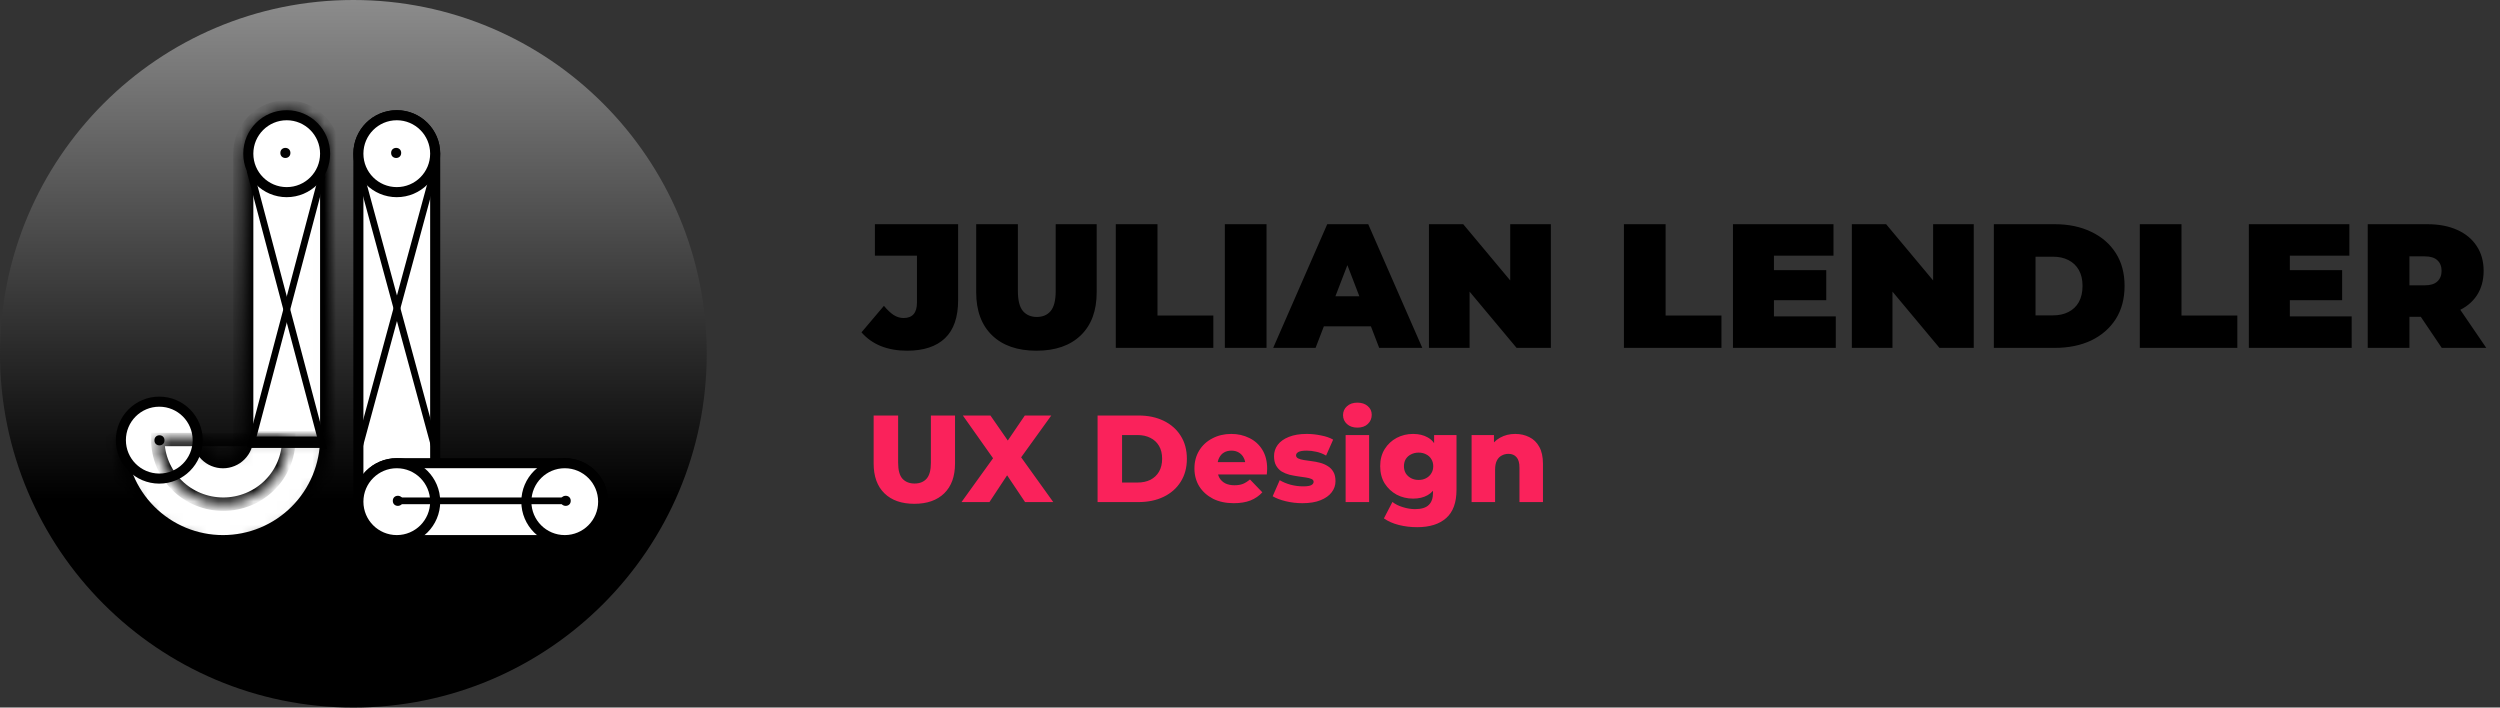
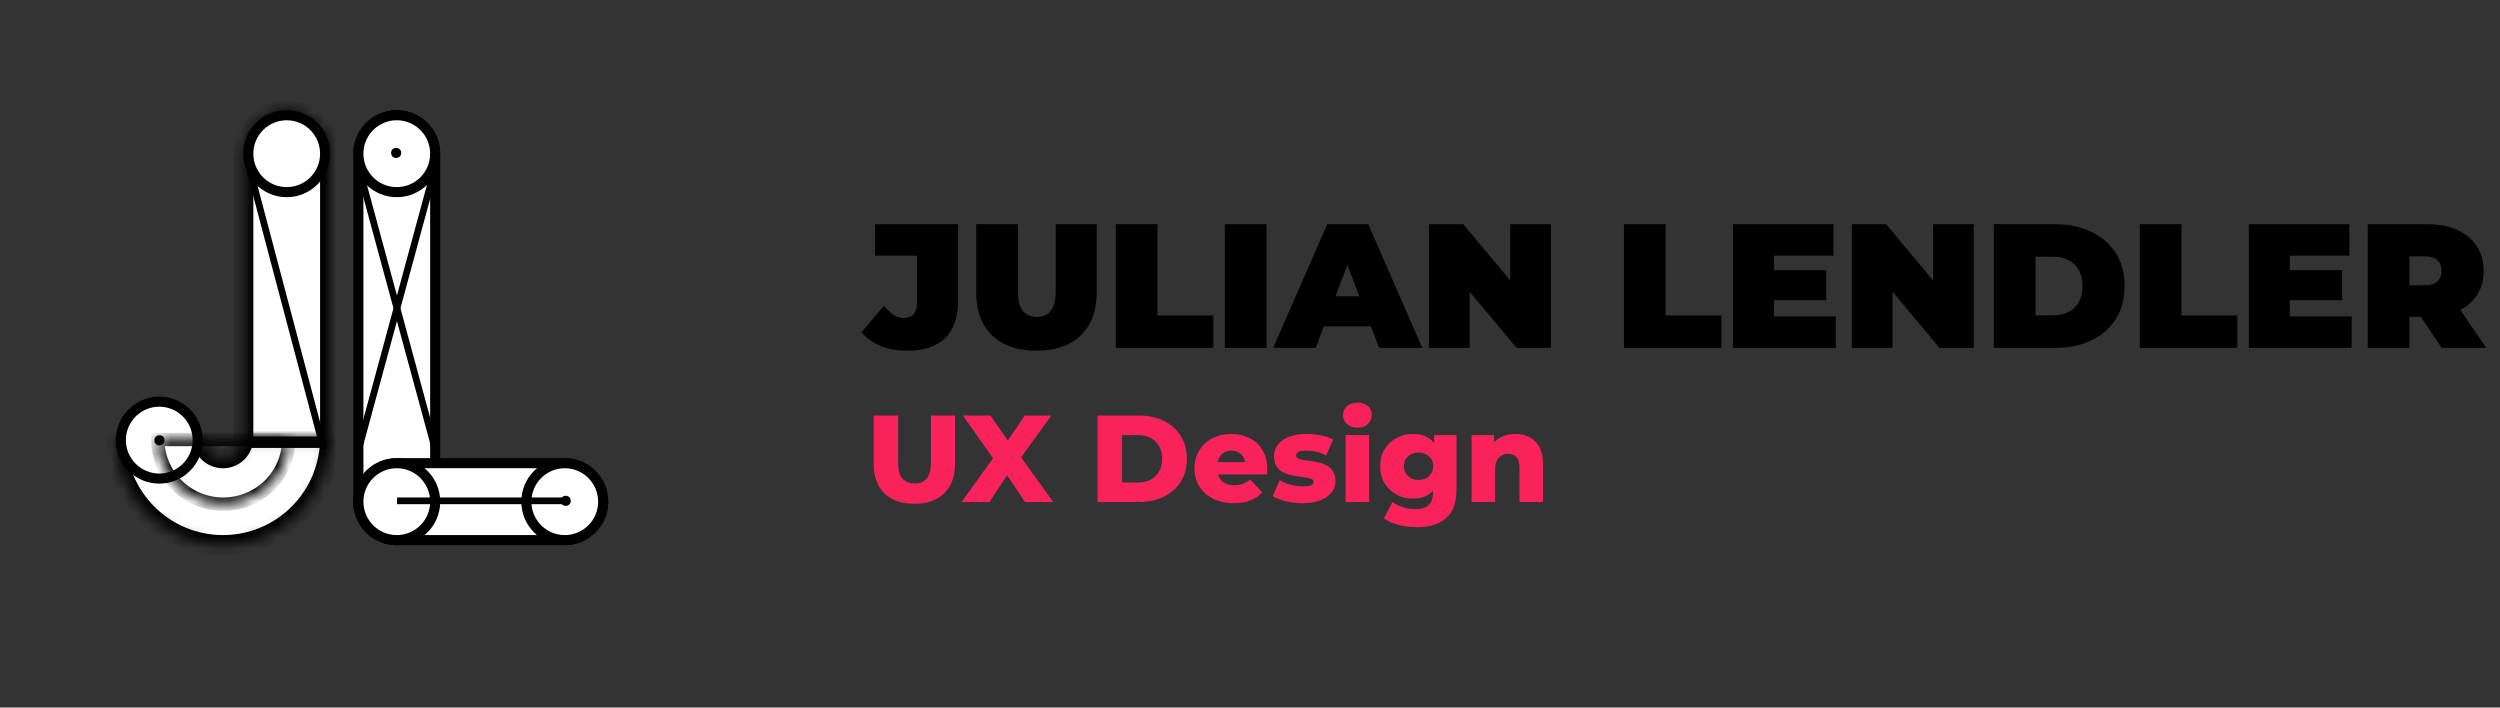
<svg xmlns="http://www.w3.org/2000/svg" width="212" height="60" viewBox="0 0 212 60" fill="none">
  <rect x="0" y="0" width="212" height="60" fill="#333333" stroke="none" />
  <path d="M76.919 29.74C76.1 29.74 75.361 29.61 74.702 29.35C74.043 29.081 73.493 28.691 73.054 28.182L74.957 25.934C75.236 26.274 75.511 26.534 75.781 26.713C76.05 26.883 76.33 26.968 76.62 26.968C77.379 26.968 77.758 26.534 77.758 25.665V21.679H74.192V19.012H81.249V25.455C81.249 26.893 80.88 27.967 80.141 28.676C79.401 29.385 78.328 29.74 76.919 29.74ZM87.89 29.74C86.282 29.74 85.028 29.305 84.129 28.436C83.23 27.567 82.781 26.349 82.781 24.781V19.012H86.317V24.676C86.317 25.475 86.461 26.044 86.751 26.384C87.041 26.713 87.43 26.878 87.92 26.878C88.419 26.878 88.809 26.713 89.088 26.384C89.378 26.044 89.523 25.475 89.523 24.676V19.012H92.999V24.781C92.999 26.349 92.549 27.567 91.65 28.436C90.751 29.305 89.498 29.74 87.89 29.74ZM94.619 29.5V19.012H98.155V26.758H102.89V29.5H94.619ZM103.866 29.5V19.012H107.402V29.5H103.866ZM107.966 29.5L112.55 19.012H116.026L120.611 29.5H116.955L113.569 20.69H114.947L111.561 29.5H107.966ZM110.692 27.672L111.591 25.125H116.416L117.315 27.672H110.692ZM121.175 29.5V19.012H124.082L129.415 25.395H128.067V19.012H131.513V29.5H128.606L123.273 23.117H124.621V29.5H121.175ZM137.708 29.5V19.012H141.244V26.758H145.979V29.5H137.708ZM150.191 22.908H154.866V25.455H150.191V22.908ZM150.431 26.833H155.675V29.5H146.955V19.012H155.48V21.679H150.431V26.833ZM157.036 29.5V19.012H159.943L165.276 25.395H163.928V19.012H167.374V29.5H164.467L159.134 23.117H160.482V29.5H157.036ZM169.078 29.5V19.012H174.246C175.415 19.012 176.444 19.227 177.333 19.657C178.222 20.076 178.916 20.675 179.415 21.454C179.915 22.234 180.164 23.163 180.164 24.241C180.164 25.33 179.915 26.269 179.415 27.058C178.916 27.837 178.222 28.441 177.333 28.871C176.444 29.29 175.415 29.5 174.246 29.5H169.078ZM172.613 26.743H174.097C174.596 26.743 175.03 26.648 175.4 26.459C175.78 26.269 176.074 25.989 176.284 25.62C176.494 25.24 176.599 24.781 176.599 24.241C176.599 23.712 176.494 23.262 176.284 22.893C176.074 22.523 175.78 22.244 175.4 22.054C175.03 21.864 174.596 21.769 174.097 21.769H172.613V26.743ZM181.455 29.5V19.012H184.991V26.758H189.726V29.5H181.455ZM193.939 22.908H198.613V25.455H193.939V22.908ZM194.178 26.833H199.422V29.5H190.702V19.012H199.227V21.679H194.178V26.833ZM200.783 29.5V19.012H205.832C206.811 19.012 207.655 19.172 208.364 19.492C209.084 19.811 209.638 20.271 210.027 20.87C210.417 21.459 210.612 22.159 210.612 22.968C210.612 23.777 210.417 24.476 210.027 25.065C209.638 25.645 209.084 26.089 208.364 26.399C207.655 26.708 206.811 26.863 205.832 26.863H202.746L204.319 25.41V29.5H200.783ZM207.061 29.5L204.484 25.68H208.23L210.836 29.5H207.061ZM204.319 25.799L202.746 24.196H205.608C206.097 24.196 206.457 24.086 206.686 23.867C206.926 23.647 207.046 23.347 207.046 22.968C207.046 22.588 206.926 22.288 206.686 22.069C206.457 21.849 206.097 21.739 205.608 21.739H202.746L204.319 20.136V25.799Z" fill="black" />
  <path d="M77.535 42.723C76.451 42.723 75.605 42.426 74.997 41.831C74.389 41.237 74.085 40.395 74.085 39.304V35.235H76.161V39.241C76.161 39.87 76.284 40.321 76.528 40.594C76.78 40.867 77.123 41.003 77.556 41.003C77.99 41.003 78.329 40.867 78.573 40.594C78.818 40.321 78.94 39.87 78.94 39.241V35.235H80.986V39.304C80.986 40.395 80.681 41.237 80.073 41.831C79.465 42.426 78.619 42.723 77.535 42.723ZM81.535 42.576L84.744 38.119L84.734 39.598L81.65 35.235H83.989L85.96 38.077L84.964 38.087L86.904 35.235H89.149L86.065 39.514V38.045L89.317 42.576H86.925L84.922 39.587H85.877L83.905 42.576H81.535ZM93.075 42.576V35.235H96.546C97.357 35.235 98.07 35.385 98.685 35.686C99.301 35.986 99.78 36.409 100.122 36.955C100.472 37.5 100.647 38.15 100.647 38.906C100.647 39.654 100.472 40.304 100.122 40.856C99.78 41.402 99.301 41.825 98.685 42.125C98.07 42.426 97.357 42.576 96.546 42.576H93.075ZM95.151 40.919H96.462C96.882 40.919 97.245 40.842 97.553 40.688C97.867 40.528 98.112 40.297 98.287 39.996C98.462 39.689 98.549 39.325 98.549 38.906C98.549 38.479 98.462 38.115 98.287 37.815C98.112 37.514 97.867 37.287 97.553 37.133C97.245 36.972 96.882 36.892 96.462 36.892H95.151V40.919ZM104.623 42.671C103.952 42.671 103.365 42.545 102.861 42.293C102.365 42.034 101.977 41.685 101.697 41.244C101.424 40.797 101.288 40.29 101.288 39.724C101.288 39.157 101.421 38.654 101.687 38.213C101.959 37.766 102.333 37.42 102.809 37.175C103.284 36.923 103.819 36.797 104.413 36.797C104.973 36.797 105.483 36.913 105.945 37.144C106.406 37.367 106.773 37.699 107.046 38.14C107.318 38.58 107.455 39.115 107.455 39.745C107.455 39.814 107.451 39.895 107.444 39.986C107.437 40.077 107.43 40.16 107.423 40.237H102.924V39.189H106.364L105.609 39.482C105.616 39.224 105.567 39 105.462 38.811C105.364 38.622 105.224 38.475 105.043 38.371C104.868 38.266 104.662 38.213 104.424 38.213C104.186 38.213 103.976 38.266 103.795 38.371C103.62 38.475 103.484 38.626 103.386 38.822C103.288 39.01 103.239 39.234 103.239 39.493V39.797C103.239 40.077 103.295 40.318 103.407 40.521C103.525 40.723 103.693 40.881 103.91 40.992C104.127 41.097 104.385 41.15 104.686 41.15C104.966 41.15 105.203 41.111 105.399 41.035C105.602 40.951 105.801 40.825 105.997 40.657L107.046 41.748C106.773 42.048 106.438 42.279 106.039 42.44C105.64 42.594 105.169 42.671 104.623 42.671ZM110.44 42.671C109.957 42.671 109.485 42.615 109.024 42.503C108.569 42.391 108.202 42.251 107.923 42.083L108.52 40.72C108.786 40.881 109.097 41.01 109.454 41.108C109.81 41.199 110.16 41.244 110.503 41.244C110.838 41.244 111.069 41.209 111.195 41.139C111.328 41.069 111.394 40.975 111.394 40.856C111.394 40.744 111.331 40.664 111.205 40.615C111.086 40.559 110.926 40.517 110.723 40.489C110.527 40.461 110.31 40.43 110.073 40.395C109.835 40.36 109.594 40.314 109.349 40.258C109.111 40.196 108.891 40.105 108.688 39.986C108.492 39.86 108.335 39.692 108.216 39.482C108.097 39.273 108.038 39.007 108.038 38.685C108.038 38.322 108.143 38 108.353 37.72C108.569 37.434 108.884 37.21 109.296 37.049C109.709 36.881 110.212 36.797 110.807 36.797C111.205 36.797 111.607 36.839 112.013 36.923C112.425 37 112.771 37.119 113.051 37.28L112.453 38.633C112.174 38.472 111.894 38.364 111.614 38.308C111.335 38.245 111.069 38.213 110.817 38.213C110.482 38.213 110.244 38.252 110.104 38.329C109.971 38.406 109.905 38.5 109.905 38.612C109.905 38.724 109.964 38.811 110.083 38.874C110.202 38.93 110.359 38.975 110.555 39.01C110.758 39.038 110.978 39.07 111.216 39.105C111.453 39.133 111.691 39.178 111.929 39.241C112.174 39.304 112.394 39.398 112.59 39.524C112.792 39.643 112.953 39.807 113.072 40.017C113.191 40.22 113.25 40.482 113.25 40.804C113.25 41.153 113.142 41.468 112.925 41.748C112.715 42.027 112.401 42.251 111.981 42.419C111.569 42.587 111.055 42.671 110.44 42.671ZM114.109 42.576V36.892H116.102V42.576H114.109ZM115.105 36.263C114.742 36.263 114.448 36.161 114.224 35.959C114.001 35.756 113.889 35.504 113.889 35.203C113.889 34.903 114.001 34.651 114.224 34.448C114.448 34.245 114.742 34.144 115.105 34.144C115.469 34.144 115.763 34.242 115.986 34.438C116.21 34.627 116.322 34.871 116.322 35.172C116.322 35.486 116.21 35.749 115.986 35.959C115.77 36.161 115.476 36.263 115.105 36.263ZM120.176 44.705C119.63 44.705 119.11 44.642 118.613 44.516C118.124 44.391 117.704 44.205 117.355 43.961L118.078 42.566C118.316 42.755 118.61 42.901 118.959 43.006C119.316 43.118 119.662 43.174 119.998 43.174C120.536 43.174 120.924 43.055 121.162 42.817C121.399 42.587 121.518 42.248 121.518 41.8V41.129L121.623 39.535L121.613 37.93V36.892H123.511V41.538C123.511 42.615 123.221 43.412 122.64 43.929C122.06 44.447 121.239 44.705 120.176 44.705ZM119.83 42.282C119.326 42.282 118.861 42.171 118.435 41.947C118.015 41.716 117.676 41.398 117.418 40.992C117.166 40.58 117.04 40.094 117.04 39.535C117.04 38.975 117.166 38.493 117.418 38.087C117.676 37.675 118.015 37.357 118.435 37.133C118.861 36.909 119.326 36.797 119.83 36.797C120.312 36.797 120.725 36.895 121.067 37.091C121.41 37.28 121.669 37.577 121.843 37.983C122.025 38.388 122.116 38.906 122.116 39.535C122.116 40.164 122.025 40.681 121.843 41.087C121.669 41.492 121.41 41.793 121.067 41.989C120.725 42.185 120.312 42.282 119.83 42.282ZM120.302 40.699C120.539 40.699 120.749 40.65 120.931 40.552C121.12 40.454 121.267 40.318 121.371 40.143C121.483 39.968 121.539 39.766 121.539 39.535C121.539 39.304 121.483 39.101 121.371 38.926C121.267 38.752 121.12 38.619 120.931 38.528C120.749 38.43 120.539 38.381 120.302 38.381C120.064 38.381 119.851 38.43 119.662 38.528C119.473 38.619 119.323 38.752 119.211 38.926C119.106 39.101 119.054 39.304 119.054 39.535C119.054 39.766 119.106 39.968 119.211 40.143C119.323 40.318 119.473 40.454 119.662 40.552C119.851 40.65 120.064 40.699 120.302 40.699ZM128.493 36.797C128.934 36.797 129.332 36.888 129.689 37.07C130.046 37.245 130.325 37.518 130.528 37.888C130.738 38.259 130.843 38.738 130.843 39.325V42.576H128.85V39.65C128.85 39.245 128.766 38.951 128.598 38.769C128.437 38.58 128.21 38.486 127.917 38.486C127.707 38.486 127.515 38.535 127.34 38.633C127.165 38.724 127.029 38.867 126.931 39.063C126.833 39.259 126.784 39.514 126.784 39.828V42.576H124.791V36.892H126.689V38.507L126.322 38.035C126.539 37.623 126.836 37.315 127.214 37.112C127.591 36.902 128.018 36.797 128.493 36.797Z" fill="#FA225B" />
-   <ellipse cx="29.965" cy="30" rx="29.965" ry="30" fill="url(#paint0_linear_261_27)" />
  <mask id="path-4-inside-1_261_27" fill="white">
    <path d="M20.629 13.028C20.629 10.994 22.278 9.344 24.313 9.344C26.348 9.344 27.997 10.994 27.997 13.028V37.378C27.997 37.649 27.777 37.869 27.506 37.869H20.629V13.028Z" />
  </mask>
  <path d="M20.629 13.028C20.629 10.994 22.278 9.344 24.313 9.344C26.348 9.344 27.997 10.994 27.997 13.028V37.378C27.997 37.649 27.777 37.869 27.506 37.869H20.629V13.028Z" fill="white" stroke="black" stroke-width="1.708" mask="url(#path-4-inside-1_261_27)" />
  <path d="M30.39 13.028C30.39 11.23 31.848 9.771 33.647 9.771C35.445 9.771 36.904 11.23 36.904 13.028V42.545C36.904 44.344 35.445 45.802 33.647 45.802C31.848 45.802 30.39 44.344 30.39 42.545V13.028Z" fill="white" stroke="black" stroke-width="0.854" />
  <path d="M33.647 45.802C31.848 45.802 30.39 44.34 30.39 42.541C30.39 40.741 31.848 39.279 33.647 39.279L47.892 39.279C49.69 39.279 51.149 40.741 51.149 42.541C51.149 44.34 49.69 45.802 47.892 45.802L33.647 45.802Z" fill="white" stroke="black" stroke-width="0.854" />
  <path d="M51.149 42.541C51.149 44.343 49.69 45.802 47.892 45.802C46.094 45.802 44.635 44.343 44.635 42.541C44.635 40.739 46.094 39.279 47.892 39.279C49.69 39.279 51.149 40.739 51.149 42.541Z" fill="white" stroke="black" stroke-width="0.854" />
-   <line y1="-0.285" x2="23.886" y2="-0.285" transform="matrix(-0.256 0.967 -0.966 -0.257 27.047 14.822)" stroke="black" stroke-width="0.569" />
  <line y1="-0.285" x2="24.473" y2="-0.285" transform="matrix(0.256 0.967 -0.967 0.256 20.925 14.537)" stroke="black" stroke-width="0.569" />
  <line y1="-0.285" x2="24.217" y2="-0.285" transform="matrix(-0.262 0.965 -0.965 -0.262 36.517 14.537)" stroke="black" stroke-width="0.569" />
  <line y1="-0.285" x2="24.665" y2="-0.285" transform="matrix(0.262 0.965 -0.965 0.263 30.254 14.68)" stroke="black" stroke-width="0.569" />
  <path d="M27.57 13.033C27.57 14.835 26.111 16.294 24.313 16.294C22.515 16.294 21.056 14.835 21.056 13.033C21.056 11.231 22.515 9.771 24.313 9.771C26.111 9.771 27.57 11.231 27.57 13.033Z" fill="white" stroke="black" stroke-width="0.854" />
  <path d="M36.904 42.541C36.904 44.343 35.445 45.802 33.647 45.802C31.848 45.802 30.39 44.343 30.39 42.541C30.39 40.739 31.848 39.279 33.647 39.279C35.445 39.279 36.904 40.739 36.904 42.541Z" fill="white" stroke="black" stroke-width="0.854" />
  <mask id="path-14-inside-2_261_27" fill="white">
    <path d="M27.997 37.131C27.997 38.326 27.762 39.509 27.306 40.613C26.849 41.717 26.18 42.72 25.336 43.565C24.492 44.41 23.49 45.08 22.387 45.537C21.285 45.994 20.103 46.229 18.91 46.229C17.716 46.229 16.535 45.994 15.432 45.537C14.329 45.08 13.328 44.409 12.484 43.565C11.64 42.72 10.971 41.717 10.514 40.613C10.057 39.509 9.822 38.326 9.822 37.131L17.186 37.131C17.186 37.358 17.231 37.582 17.317 37.791C17.404 38.001 17.531 38.191 17.691 38.351C17.851 38.512 18.041 38.639 18.25 38.725C18.459 38.812 18.683 38.857 18.91 38.857C19.136 38.857 19.36 38.812 19.569 38.725C19.779 38.639 19.969 38.512 20.129 38.351C20.289 38.191 20.416 38.001 20.502 37.791C20.589 37.582 20.634 37.358 20.634 37.131H27.997Z" />
  </mask>
  <path d="M27.997 37.131C27.997 38.326 27.762 39.509 27.306 40.613C26.849 41.717 26.18 42.72 25.336 43.565C24.492 44.41 23.49 45.08 22.387 45.537C21.285 45.994 20.103 46.229 18.91 46.229C17.716 46.229 16.535 45.994 15.432 45.537C14.329 45.08 13.328 44.409 12.484 43.565C11.64 42.72 10.971 41.717 10.514 40.613C10.057 39.509 9.822 38.326 9.822 37.131L17.186 37.131C17.186 37.358 17.231 37.582 17.317 37.791C17.404 38.001 17.531 38.191 17.691 38.351C17.851 38.512 18.041 38.639 18.25 38.725C18.459 38.812 18.683 38.857 18.91 38.857C19.136 38.857 19.36 38.812 19.569 38.725C19.779 38.639 19.969 38.512 20.129 38.351C20.289 38.191 20.416 38.001 20.502 37.791C20.589 37.582 20.634 37.358 20.634 37.131H27.997Z" fill="white" stroke="black" stroke-width="1.708" mask="url(#path-14-inside-2_261_27)" />
  <path d="M36.904 13.033C36.904 14.835 35.445 16.294 33.647 16.294C31.848 16.294 30.39 14.835 30.39 13.033C30.39 11.231 31.848 9.771 33.647 9.771C35.445 9.771 36.904 11.231 36.904 13.033Z" fill="white" stroke="black" stroke-width="0.854" />
  <path d="M16.764 37.323C16.764 39.124 15.305 40.584 13.506 40.584C11.708 40.584 10.249 39.124 10.249 37.323C10.249 35.521 11.708 34.061 13.506 34.061C15.305 34.061 16.764 35.521 16.764 37.323Z" fill="white" stroke="black" stroke-width="0.854" />
  <line x1="33.67" y1="42.471" x2="47.905" y2="42.471" stroke="black" stroke-width="0.569" />
-   <ellipse cx="33.737" cy="42.47" rx="0.427" ry="0.428" fill="black" />
  <ellipse cx="33.594" cy="12.969" rx="0.427" ry="0.428" fill="black" />
-   <ellipse cx="24.2" cy="12.969" rx="0.427" ry="0.428" fill="black" />
  <ellipse cx="13.523" cy="37.34" rx="0.427" ry="0.428" fill="black" />
  <ellipse cx="47.972" cy="42.47" rx="0.427" ry="0.428" fill="black" />
  <mask id="path-23-inside-3_261_27" fill="white">
    <path d="M24.484 37.269C24.484 38.724 23.899 40.119 22.858 41.148C21.817 42.177 20.405 42.755 18.933 42.755C17.46 42.755 16.048 42.177 15.007 41.148C13.966 40.119 13.381 38.724 13.381 37.269L18.933 37.269H24.484Z" />
  </mask>
  <path d="M24.484 37.269C24.484 38.724 23.899 40.119 22.858 41.148C21.817 42.177 20.405 42.755 18.933 42.755C17.46 42.755 16.048 42.177 15.007 41.148C13.966 40.119 13.381 38.724 13.381 37.269L18.933 37.269H24.484Z" stroke="black" stroke-width="1.139" mask="url(#path-23-inside-3_261_27)" />
  <defs>
    <linearGradient id="paint0_linear_261_27" x1="29.965" y1="0" x2="29.965" y2="60" gradientUnits="userSpaceOnUse">
      <stop stop-color="#8C8C8C" />
      <stop offset="0.706" />
    </linearGradient>
  </defs>
</svg>